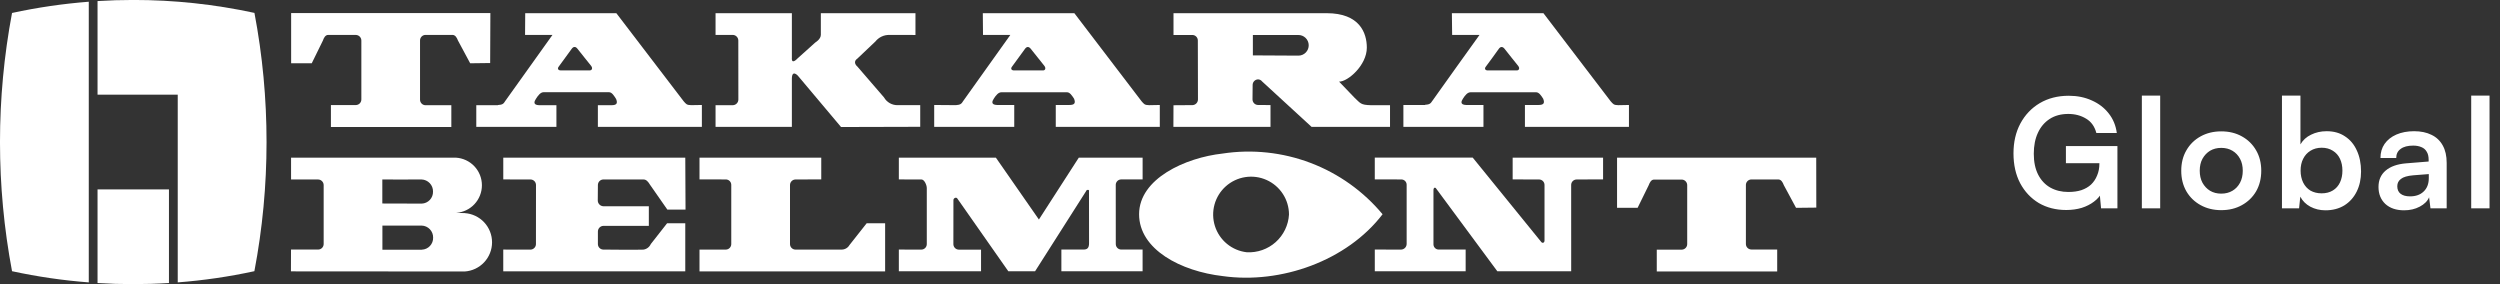
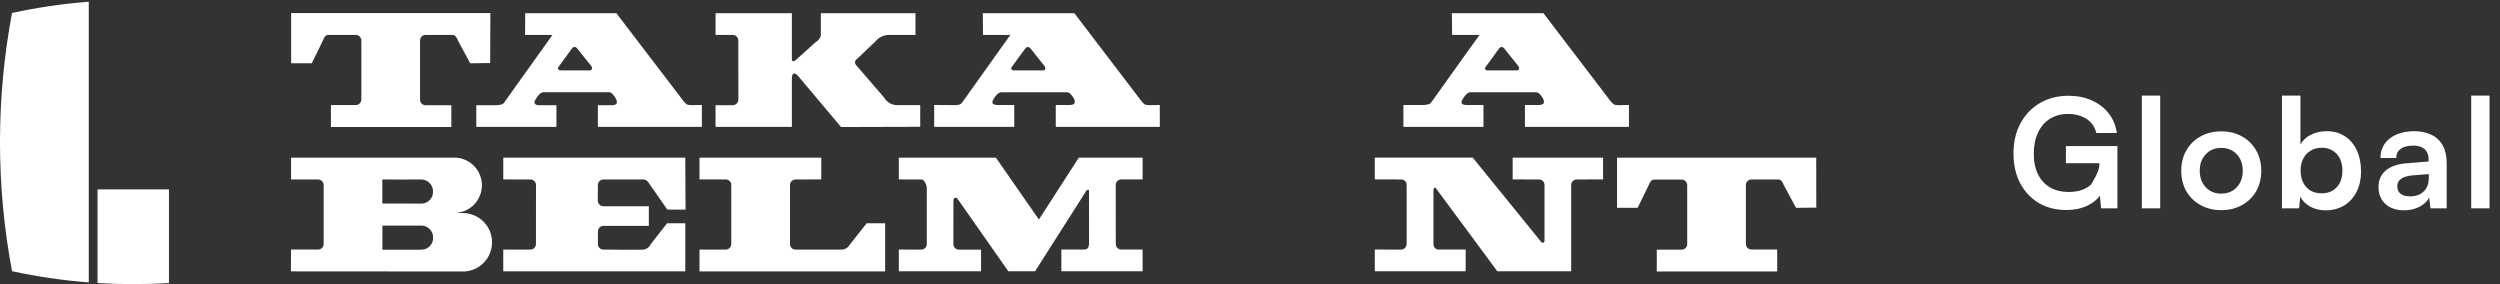
<svg xmlns="http://www.w3.org/2000/svg" width="264" height="30" viewBox="0 0 264 30" fill="none">
  <rect x="0" y="0" width="264" height="30" fill="#333333" stroke="none" />
-   <path d="M218.416 12.032C217.648 12.032 216.992 12.208 216.448 12.56C215.904 12.912 215.488 13.403 215.2 14.032C214.912 14.651 214.768 15.387 214.768 16.24C214.768 17.104 214.923 17.84 215.232 18.448C215.541 19.045 215.968 19.499 216.512 19.808C217.067 20.117 217.701 20.272 218.416 20.272C218.939 20.272 219.397 20.208 219.792 20.08C220.197 19.941 220.539 19.744 220.816 19.488C221.093 19.221 221.307 18.901 221.456 18.528C221.616 18.155 221.696 17.739 221.696 17.28V16.256L222.656 17.232H218.16V15.424H223.6V22H221.872L221.696 20.112L221.936 20.352C221.765 20.704 221.493 21.019 221.12 21.296C220.757 21.573 220.325 21.792 219.824 21.952C219.323 22.101 218.779 22.176 218.192 22.176C217.104 22.176 216.139 21.931 215.296 21.44C214.464 20.939 213.808 20.24 213.328 19.344C212.859 18.448 212.624 17.397 212.624 16.192C212.624 15.008 212.864 13.963 213.344 13.056C213.835 12.139 214.517 11.419 215.392 10.896C216.277 10.373 217.301 10.112 218.464 10.112C219.36 10.112 220.171 10.277 220.896 10.608C221.621 10.928 222.213 11.381 222.672 11.968C223.141 12.555 223.429 13.248 223.536 14.048H221.376C221.195 13.355 220.832 12.848 220.288 12.528C219.744 12.197 219.12 12.032 218.416 12.032ZM228.116 22H226.18V10.096H228.116V22ZM230.34 18.032C230.34 17.211 230.521 16.491 230.884 15.872C231.246 15.243 231.748 14.752 232.388 14.4C233.028 14.048 233.753 13.872 234.564 13.872C235.385 13.872 236.11 14.048 236.74 14.4C237.38 14.752 237.881 15.243 238.244 15.872C238.606 16.491 238.788 17.211 238.788 18.032C238.788 18.853 238.606 19.579 238.244 20.208C237.881 20.827 237.38 21.312 236.74 21.664C236.11 22.016 235.385 22.192 234.564 22.192C233.753 22.192 233.028 22.016 232.388 21.664C231.748 21.312 231.246 20.827 230.884 20.208C230.521 19.579 230.34 18.853 230.34 18.032ZM232.292 18.032C232.292 18.512 232.388 18.933 232.58 19.296C232.782 19.659 233.049 19.941 233.38 20.144C233.721 20.347 234.116 20.448 234.564 20.448C235.012 20.448 235.406 20.347 235.748 20.144C236.089 19.941 236.356 19.659 236.548 19.296C236.74 18.933 236.836 18.512 236.836 18.032C236.836 17.541 236.74 17.12 236.548 16.768C236.356 16.405 236.089 16.123 235.748 15.92C235.406 15.717 235.012 15.616 234.564 15.616C234.116 15.616 233.721 15.717 233.38 15.92C233.049 16.123 232.782 16.405 232.58 16.768C232.388 17.12 232.292 17.541 232.292 18.032ZM242.783 22H240.975V10.096H242.927V15.248C243.183 14.8 243.556 14.459 244.047 14.224C244.538 13.979 245.087 13.856 245.695 13.856C246.452 13.856 247.098 14.037 247.631 14.4C248.175 14.752 248.591 15.248 248.879 15.888C249.178 16.528 249.327 17.269 249.327 18.112C249.327 18.912 249.172 19.621 248.863 20.24C248.554 20.859 248.116 21.344 247.551 21.696C246.986 22.037 246.324 22.208 245.567 22.208C244.98 22.208 244.447 22.08 243.967 21.824C243.498 21.568 243.146 21.216 242.911 20.768L242.783 22ZM242.943 18.016C242.943 18.485 243.034 18.907 243.215 19.28C243.396 19.643 243.652 19.925 243.983 20.128C244.324 20.32 244.719 20.416 245.167 20.416C245.626 20.416 246.02 20.315 246.351 20.112C246.682 19.909 246.932 19.627 247.103 19.264C247.274 18.901 247.359 18.485 247.359 18.016C247.359 17.547 247.274 17.131 247.103 16.768C246.932 16.405 246.682 16.123 246.351 15.92C246.02 15.707 245.626 15.6 245.167 15.6C244.719 15.6 244.324 15.707 243.983 15.92C243.652 16.123 243.396 16.405 243.215 16.768C243.034 17.12 242.943 17.536 242.943 18.016ZM253.873 22.208C253.041 22.208 252.38 21.984 251.889 21.536C251.409 21.077 251.169 20.48 251.169 19.744C251.169 19.019 251.42 18.443 251.921 18.016C252.433 17.579 253.158 17.323 254.097 17.248L256.465 17.056V16.88C256.465 16.517 256.396 16.229 256.257 16.016C256.129 15.792 255.942 15.632 255.697 15.536C255.452 15.429 255.164 15.376 254.833 15.376C254.257 15.376 253.814 15.493 253.505 15.728C253.196 15.952 253.041 16.272 253.041 16.688H251.377C251.377 16.112 251.521 15.616 251.809 15.2C252.108 14.773 252.524 14.443 253.057 14.208C253.601 13.973 254.225 13.856 254.929 13.856C255.644 13.856 256.257 13.984 256.769 14.24C257.281 14.485 257.676 14.859 257.953 15.36C258.23 15.851 258.369 16.464 258.369 17.2V22H256.657L256.513 20.832C256.342 21.237 256.012 21.568 255.521 21.824C255.041 22.08 254.492 22.208 253.873 22.208ZM254.497 20.736C255.105 20.736 255.585 20.565 255.937 20.224C256.3 19.883 256.481 19.408 256.481 18.8V18.384L254.833 18.512C254.225 18.565 253.793 18.693 253.537 18.896C253.281 19.088 253.153 19.344 253.153 19.664C253.153 20.016 253.27 20.283 253.505 20.464C253.74 20.645 254.07 20.736 254.497 20.736ZM262.895 22H260.959V10.096H262.895V22Z" fill="white" />
+   <path d="M218.416 12.032C217.648 12.032 216.992 12.208 216.448 12.56C215.904 12.912 215.488 13.403 215.2 14.032C214.912 14.651 214.768 15.387 214.768 16.24C214.768 17.104 214.923 17.84 215.232 18.448C215.541 19.045 215.968 19.499 216.512 19.808C217.067 20.117 217.701 20.272 218.416 20.272C218.939 20.272 219.397 20.208 219.792 20.08C220.197 19.941 220.539 19.744 220.816 19.488C221.616 18.155 221.696 17.739 221.696 17.28V16.256L222.656 17.232H218.16V15.424H223.6V22H221.872L221.696 20.112L221.936 20.352C221.765 20.704 221.493 21.019 221.12 21.296C220.757 21.573 220.325 21.792 219.824 21.952C219.323 22.101 218.779 22.176 218.192 22.176C217.104 22.176 216.139 21.931 215.296 21.44C214.464 20.939 213.808 20.24 213.328 19.344C212.859 18.448 212.624 17.397 212.624 16.192C212.624 15.008 212.864 13.963 213.344 13.056C213.835 12.139 214.517 11.419 215.392 10.896C216.277 10.373 217.301 10.112 218.464 10.112C219.36 10.112 220.171 10.277 220.896 10.608C221.621 10.928 222.213 11.381 222.672 11.968C223.141 12.555 223.429 13.248 223.536 14.048H221.376C221.195 13.355 220.832 12.848 220.288 12.528C219.744 12.197 219.12 12.032 218.416 12.032ZM228.116 22H226.18V10.096H228.116V22ZM230.34 18.032C230.34 17.211 230.521 16.491 230.884 15.872C231.246 15.243 231.748 14.752 232.388 14.4C233.028 14.048 233.753 13.872 234.564 13.872C235.385 13.872 236.11 14.048 236.74 14.4C237.38 14.752 237.881 15.243 238.244 15.872C238.606 16.491 238.788 17.211 238.788 18.032C238.788 18.853 238.606 19.579 238.244 20.208C237.881 20.827 237.38 21.312 236.74 21.664C236.11 22.016 235.385 22.192 234.564 22.192C233.753 22.192 233.028 22.016 232.388 21.664C231.748 21.312 231.246 20.827 230.884 20.208C230.521 19.579 230.34 18.853 230.34 18.032ZM232.292 18.032C232.292 18.512 232.388 18.933 232.58 19.296C232.782 19.659 233.049 19.941 233.38 20.144C233.721 20.347 234.116 20.448 234.564 20.448C235.012 20.448 235.406 20.347 235.748 20.144C236.089 19.941 236.356 19.659 236.548 19.296C236.74 18.933 236.836 18.512 236.836 18.032C236.836 17.541 236.74 17.12 236.548 16.768C236.356 16.405 236.089 16.123 235.748 15.92C235.406 15.717 235.012 15.616 234.564 15.616C234.116 15.616 233.721 15.717 233.38 15.92C233.049 16.123 232.782 16.405 232.58 16.768C232.388 17.12 232.292 17.541 232.292 18.032ZM242.783 22H240.975V10.096H242.927V15.248C243.183 14.8 243.556 14.459 244.047 14.224C244.538 13.979 245.087 13.856 245.695 13.856C246.452 13.856 247.098 14.037 247.631 14.4C248.175 14.752 248.591 15.248 248.879 15.888C249.178 16.528 249.327 17.269 249.327 18.112C249.327 18.912 249.172 19.621 248.863 20.24C248.554 20.859 248.116 21.344 247.551 21.696C246.986 22.037 246.324 22.208 245.567 22.208C244.98 22.208 244.447 22.08 243.967 21.824C243.498 21.568 243.146 21.216 242.911 20.768L242.783 22ZM242.943 18.016C242.943 18.485 243.034 18.907 243.215 19.28C243.396 19.643 243.652 19.925 243.983 20.128C244.324 20.32 244.719 20.416 245.167 20.416C245.626 20.416 246.02 20.315 246.351 20.112C246.682 19.909 246.932 19.627 247.103 19.264C247.274 18.901 247.359 18.485 247.359 18.016C247.359 17.547 247.274 17.131 247.103 16.768C246.932 16.405 246.682 16.123 246.351 15.92C246.02 15.707 245.626 15.6 245.167 15.6C244.719 15.6 244.324 15.707 243.983 15.92C243.652 16.123 243.396 16.405 243.215 16.768C243.034 17.12 242.943 17.536 242.943 18.016ZM253.873 22.208C253.041 22.208 252.38 21.984 251.889 21.536C251.409 21.077 251.169 20.48 251.169 19.744C251.169 19.019 251.42 18.443 251.921 18.016C252.433 17.579 253.158 17.323 254.097 17.248L256.465 17.056V16.88C256.465 16.517 256.396 16.229 256.257 16.016C256.129 15.792 255.942 15.632 255.697 15.536C255.452 15.429 255.164 15.376 254.833 15.376C254.257 15.376 253.814 15.493 253.505 15.728C253.196 15.952 253.041 16.272 253.041 16.688H251.377C251.377 16.112 251.521 15.616 251.809 15.2C252.108 14.773 252.524 14.443 253.057 14.208C253.601 13.973 254.225 13.856 254.929 13.856C255.644 13.856 256.257 13.984 256.769 14.24C257.281 14.485 257.676 14.859 257.953 15.36C258.23 15.851 258.369 16.464 258.369 17.2V22H256.657L256.513 20.832C256.342 21.237 256.012 21.568 255.521 21.824C255.041 22.08 254.492 22.208 253.873 22.208ZM254.497 20.736C255.105 20.736 255.585 20.565 255.937 20.224C256.3 19.883 256.481 19.408 256.481 18.8V18.384L254.833 18.512C254.225 18.565 253.793 18.693 253.537 18.896C253.281 19.088 253.153 19.344 253.153 19.664C253.153 20.016 253.27 20.283 253.505 20.464C253.74 20.645 254.07 20.736 254.497 20.736ZM262.895 22H260.959V10.096H262.895V22Z" fill="white" />
  <g clip-path="url(#clip0_76_58)">
    <path d="M68.629 19.491C68.462 19.213 68.258 18.951 67.954 18.951H63.703C63.549 18.957 63.404 19.023 63.298 19.134C63.193 19.245 63.135 19.394 63.138 19.547L63.125 21.162C63.123 21.319 63.182 21.471 63.289 21.586C63.397 21.701 63.545 21.77 63.702 21.779H68.517V23.851H63.716C63.561 23.856 63.413 23.921 63.305 24.033C63.197 24.145 63.137 24.295 63.138 24.45V25.76C63.133 25.913 63.19 26.061 63.295 26.172C63.399 26.284 63.544 26.349 63.697 26.355C63.697 26.355 67.312 26.395 67.944 26.36C68.113 26.336 68.273 26.27 68.409 26.167C68.545 26.065 68.653 25.93 68.723 25.774L70.448 23.574H72.365V28.652H53.144V26.354L56.038 26.359C56.192 26.351 56.337 26.282 56.441 26.168C56.546 26.054 56.601 25.904 56.596 25.75L56.601 19.543C56.603 19.389 56.544 19.241 56.437 19.13C56.329 19.019 56.183 18.955 56.029 18.952L53.146 18.947V16.65H72.366L72.392 22.133H70.472L68.629 19.491Z" fill="white" />
    <path d="M89.704 25.878C89.62 26.025 89.498 26.146 89.352 26.23C89.205 26.315 89.039 26.358 88.87 26.357H83.993C83.841 26.354 83.696 26.291 83.589 26.181C83.483 26.072 83.423 25.925 83.424 25.772V19.548C83.423 19.395 83.481 19.247 83.586 19.136C83.692 19.025 83.836 18.959 83.989 18.952L86.725 18.944V16.649H73.867V18.944L76.667 18.949C76.819 18.954 76.963 19.019 77.067 19.13C77.171 19.241 77.226 19.388 77.222 19.54V25.772C77.222 25.926 77.161 26.073 77.054 26.182C76.946 26.291 76.8 26.354 76.647 26.357H73.867V28.657H93.469V23.575H91.522L89.704 25.878Z" fill="white" />
    <path d="M109.305 28.645H106.477L101.083 20.947C100.958 20.791 100.682 20.926 100.682 21.128C100.682 22.029 100.682 24.857 100.677 25.761C100.672 25.914 100.727 26.063 100.831 26.175C100.934 26.288 101.078 26.355 101.231 26.362H103.598V28.645H94.918V26.353C94.918 26.353 96.821 26.353 97.308 26.358C97.461 26.352 97.606 26.287 97.71 26.176C97.816 26.064 97.872 25.916 97.869 25.763V19.863C97.869 19.537 97.611 18.952 97.308 18.952L94.918 18.947V16.648H105.165L109.708 23.181L113.92 16.648H120.66V18.947H118.384C118.231 18.951 118.086 19.016 117.981 19.128C117.875 19.239 117.819 19.387 117.823 19.54L117.827 25.763C117.824 25.916 117.882 26.064 117.988 26.175C118.094 26.286 118.24 26.349 118.393 26.353H120.658V28.645H112.081V26.353H114.418C114.829 26.353 115.004 26.178 115.004 25.676C115.004 25.676 115.004 20.824 114.998 20.197C115.061 19.985 114.717 20.014 114.683 20.197L109.305 28.645Z" fill="white" />
-     <path d="M129.099 16.216C125.187 16.649 120.288 18.86 120.288 22.623C120.288 26.353 124.715 28.652 129.135 29.157C135.265 30.018 142.24 27.542 146 22.625C143.972 20.193 141.351 18.325 138.391 17.202C135.43 16.08 132.229 15.739 129.099 16.216ZM131.661 26.639C130.893 26.552 130.167 26.244 129.57 25.754C128.973 25.263 128.531 24.61 128.297 23.874C128.063 23.137 128.047 22.349 128.25 21.604C128.454 20.858 128.869 20.188 129.446 19.673C130.022 19.159 130.735 18.822 131.498 18.703C132.262 18.585 133.044 18.689 133.749 19.005C134.454 19.321 135.053 19.834 135.473 20.482C135.894 21.131 136.117 21.887 136.117 22.659C136.052 23.777 135.546 24.823 134.711 25.569C133.876 26.315 132.779 26.699 131.661 26.639Z" fill="white" />
    <path d="M165.915 19.54C165.912 19.387 165.97 19.24 166.077 19.13C166.183 19.02 166.328 18.956 166.481 18.953L169.285 18.941V16.648H159.736V18.945L162.549 18.953C162.701 18.96 162.845 19.026 162.948 19.138C163.051 19.25 163.106 19.398 163.101 19.549V25.346C163.128 25.665 162.862 25.719 162.741 25.535L155.521 16.646H145.177V18.944L147.999 18.949C148.073 18.952 148.147 18.969 148.215 19C148.283 19.031 148.344 19.075 148.394 19.13C148.445 19.185 148.484 19.25 148.509 19.32C148.535 19.39 148.546 19.465 148.542 19.539V25.747C148.543 25.904 148.484 26.055 148.377 26.168C148.269 26.282 148.122 26.349 147.966 26.357L145.178 26.352V28.646H154.773V26.353H151.897C151.824 26.349 151.751 26.33 151.685 26.298C151.619 26.266 151.559 26.221 151.511 26.165C151.462 26.11 151.425 26.045 151.401 25.975C151.378 25.905 151.369 25.831 151.374 25.758C151.374 25.758 151.374 20.39 151.374 20.118C151.357 19.776 151.58 19.749 151.673 19.933L158.12 28.649H165.918L165.915 19.54Z" fill="white" />
    <path d="M177.61 26.363C177.764 26.355 177.908 26.287 178.013 26.174C178.117 26.061 178.173 25.911 178.169 25.757V19.58C178.175 19.425 178.121 19.274 178.017 19.159C177.914 19.043 177.769 18.973 177.615 18.963H174.669C174.36 18.963 174.204 19.294 174.107 19.55L172.931 21.947H170.761V16.651H191.793L191.802 21.923L189.662 21.947L188.369 19.547C188.254 19.239 188.094 18.966 187.805 18.95H184.923C184.769 18.957 184.625 19.025 184.521 19.138C184.417 19.251 184.361 19.4 184.367 19.554V25.756C184.364 25.909 184.421 26.056 184.527 26.167C184.632 26.277 184.777 26.342 184.93 26.347H187.672V28.67H174.955V26.367L177.61 26.363Z" fill="white" />
    <path d="M49.086 22.503L48.16 22.478C48.901 22.43 49.597 22.101 50.104 21.558C50.611 21.015 50.892 20.299 50.89 19.556C50.888 18.812 50.603 18.098 50.093 17.558C49.582 17.018 48.885 16.693 48.143 16.649H30.736V18.954H33.595C33.75 18.957 33.898 19.02 34.007 19.131C34.116 19.241 34.178 19.389 34.179 19.544C34.179 19.544 34.179 25.156 34.179 25.767C34.179 25.921 34.119 26.068 34.011 26.178C33.903 26.288 33.757 26.35 33.603 26.353H30.731L30.723 28.656L49.071 28.669C49.853 28.619 50.587 28.273 51.124 27.701C51.66 27.13 51.96 26.376 51.961 25.592C51.962 24.808 51.666 24.053 51.131 23.48C50.596 22.907 49.863 22.559 49.081 22.506M40.373 18.952C40.373 18.952 43.89 18.967 44.519 18.952C44.847 18.964 45.158 19.105 45.384 19.344C45.61 19.583 45.733 19.901 45.726 20.23C45.736 20.556 45.616 20.873 45.393 21.111C45.17 21.349 44.861 21.49 44.535 21.501L40.373 21.489V18.952ZM44.545 26.37H40.382V23.822H44.527C44.856 23.831 45.167 23.97 45.394 24.208C45.621 24.446 45.744 24.764 45.738 25.093C45.748 25.419 45.628 25.737 45.404 25.975C45.181 26.214 44.872 26.354 44.545 26.365" fill="white" />
    <path d="M37.603 11.093C37.757 11.084 37.901 11.016 38.005 10.902C38.109 10.789 38.164 10.639 38.159 10.486V4.309C38.166 4.155 38.113 4.003 38.01 3.888C37.907 3.772 37.763 3.702 37.608 3.691L34.66 3.686C34.351 3.686 34.191 4.012 34.103 4.273L32.921 6.682H30.744V1.38H51.784L51.761 6.657L49.651 6.683L48.361 4.28C48.246 3.979 48.085 3.698 47.796 3.686H44.914C44.76 3.693 44.615 3.76 44.51 3.873C44.406 3.987 44.35 4.136 44.355 4.291V10.514C44.352 10.668 44.409 10.817 44.515 10.929C44.62 11.041 44.766 11.107 44.919 11.112H47.661V13.408H34.945V11.098L37.603 11.093Z" fill="white" />
    <path d="M72.991 11.104C72.503 11.096 72.452 10.984 72.189 10.687C72.189 10.687 65.794 2.304 65.086 1.393H55.463L55.446 3.692H58.337C58.337 3.692 53.788 10.057 53.364 10.652C53.167 10.994 53.033 11.059 52.579 11.092L52.587 11.11H50.296V13.396H58.758V11.11H56.925C56.263 11.086 56.41 10.708 56.6 10.429C56.828 10.065 57.092 9.738 57.399 9.738H64.316C64.625 9.738 64.853 10.126 65.061 10.453C65.253 10.929 65.106 11.11 64.563 11.11H63.135V13.396H74.118V11.085L72.991 11.104ZM62.279 7.434H59.208C58.946 7.434 58.836 7.248 58.992 7.047C59.149 6.847 60.124 5.511 60.367 5.162C60.547 4.905 60.778 4.882 60.984 5.153C61.205 5.45 62.3 6.793 62.416 6.946C62.629 7.224 62.491 7.434 62.28 7.434" fill="white" />
    <path d="M93.348 10.282C93.493 10.539 93.707 10.751 93.964 10.896C94.221 11.041 94.513 11.113 94.808 11.105H97.176V13.39L88.814 13.413L84.252 7.99C84.252 7.99 83.634 7.309 83.621 8.305V13.395H75.562V11.109H77.385C77.541 11.105 77.69 11.04 77.799 10.929C77.909 10.817 77.971 10.667 77.971 10.51C77.971 9.959 77.966 4.28 77.966 4.28C77.965 4.124 77.904 3.975 77.794 3.864C77.685 3.753 77.536 3.689 77.38 3.686L75.562 3.692V1.392H83.621V6.086C83.563 6.894 84.2 6.189 84.2 6.189L86.09 4.491C86.09 4.491 86.681 4.148 86.681 3.679V1.392H96.673V3.693C96.673 3.693 94.944 3.687 93.91 3.687C93.628 3.683 93.349 3.743 93.094 3.864C92.839 3.984 92.616 4.162 92.441 4.383L90.538 6.188C89.976 6.584 90.538 7.027 90.538 7.027L93.348 10.282Z" fill="white" />
    <path d="M121.344 11.107C120.862 11.1 120.808 10.982 120.546 10.689L113.452 1.394H103.785L103.806 3.692H106.689C106.689 3.692 102.141 10.057 101.723 10.654C101.525 10.996 101.389 11.066 100.942 11.104C100.33 11.104 98.651 11.086 98.651 11.086V13.4H107.104V11.086H105.282C104.613 11.065 104.767 10.684 104.953 10.405C105.183 10.039 105.445 9.743 105.754 9.743H112.674C112.983 9.743 113.207 10.098 113.423 10.427C113.607 10.905 113.462 11.086 112.92 11.086H111.489V13.399H122.475V11.086L121.344 11.107ZM110.147 7.437H107.076C106.815 7.437 106.701 7.255 106.859 7.05C107.016 6.846 107.991 5.512 108.233 5.166C108.412 4.911 108.638 4.886 108.85 5.156C109.076 5.453 110.166 6.803 110.282 6.951C110.488 7.224 110.36 7.437 110.148 7.437" fill="white" />
    <path d="M170.884 11.107C170.397 11.1 170.347 10.982 170.081 10.689C170.081 10.689 163.687 2.308 162.987 1.394H153.319L153.346 3.692H156.234C156.234 3.692 151.682 10.03 151.268 10.634C151.062 10.97 150.93 11.034 150.479 11.069L150.484 11.087H148.198V13.4H156.653V11.086H154.818C154.155 11.065 154.303 10.684 154.496 10.405C154.726 10.039 154.983 9.743 155.296 9.743H162.213C162.522 9.743 162.753 10.098 162.96 10.427C163.153 10.905 163.001 11.086 162.463 11.086H161.032V13.399H172.017V11.086L170.884 11.107ZM160.178 7.437H157.1C156.846 7.437 156.732 7.255 156.894 7.05C157.056 6.846 158.026 5.512 158.266 5.166C158.443 4.911 158.672 4.886 158.884 5.156C159.105 5.453 160.198 6.803 160.315 6.951C160.528 7.224 160.391 7.437 160.18 7.437" fill="white" />
-     <path d="M132.847 8.381C132.93 8.383 133.012 8.404 133.086 8.441C133.16 8.479 133.225 8.532 133.276 8.598L138.499 13.395H146.786V11.109H144.772C143.669 11.086 143.669 10.903 143.037 10.318L141.408 8.621C142.328 8.635 144.337 6.89 144.337 5.032C144.337 3.476 143.581 1.393 140.098 1.393H123.921V3.693H125.928C126.081 3.698 126.226 3.763 126.331 3.874C126.437 3.985 126.494 4.133 126.491 4.285L126.505 10.482C126.509 10.638 126.453 10.79 126.348 10.905C126.243 11.02 126.097 11.09 125.942 11.1L123.92 11.114L123.911 13.4H134.165V11.095L132.832 11.086C132.677 11.079 132.532 11.013 132.426 10.901C132.321 10.789 132.263 10.64 132.265 10.486L132.279 8.974C132.278 8.82 132.337 8.672 132.444 8.561C132.551 8.451 132.697 8.386 132.851 8.382M132.303 3.695H137.087C137.23 3.692 137.373 3.717 137.506 3.769C137.639 3.821 137.761 3.899 137.865 3.998C137.968 4.097 138.051 4.215 138.108 4.347C138.166 4.478 138.197 4.619 138.2 4.762C138.203 4.905 138.178 5.048 138.126 5.181C138.074 5.314 137.996 5.436 137.897 5.539C137.797 5.643 137.679 5.726 137.548 5.783C137.417 5.841 137.275 5.872 137.132 5.875L132.303 5.848V3.695Z" fill="white" />
-     <path d="M18.769 29.82C21.491 29.612 24.195 29.217 26.863 28.638C27.719 24.142 28.149 19.575 28.147 14.998C28.15 10.423 27.722 5.857 26.869 1.362C22.665 0.452 18.375 -0.006 14.073 -0.004C12.807 -0.004 11.546 0.036 10.3 0.113V9.996H18.769V29.82Z" fill="white" />
    <path d="M10.3 20.003V29.886C11.546 29.966 12.802 30.005 14.069 30.003C15.337 30.003 16.59 29.966 17.842 29.886V20.003H10.3Z" fill="white" />
    <path d="M9.375 0.182C6.65 0.394 3.942 0.79 1.271 1.369C-0.425 10.38 -0.425 19.628 1.271 28.639C3.942 29.217 6.65 29.612 9.375 29.821V0.182Z" fill="white" />
  </g>
  <defs>
    <clipPath id="clip0_76_58">
      <rect width="191.803" height="30" fill="white" />
    </clipPath>
  </defs>
</svg>